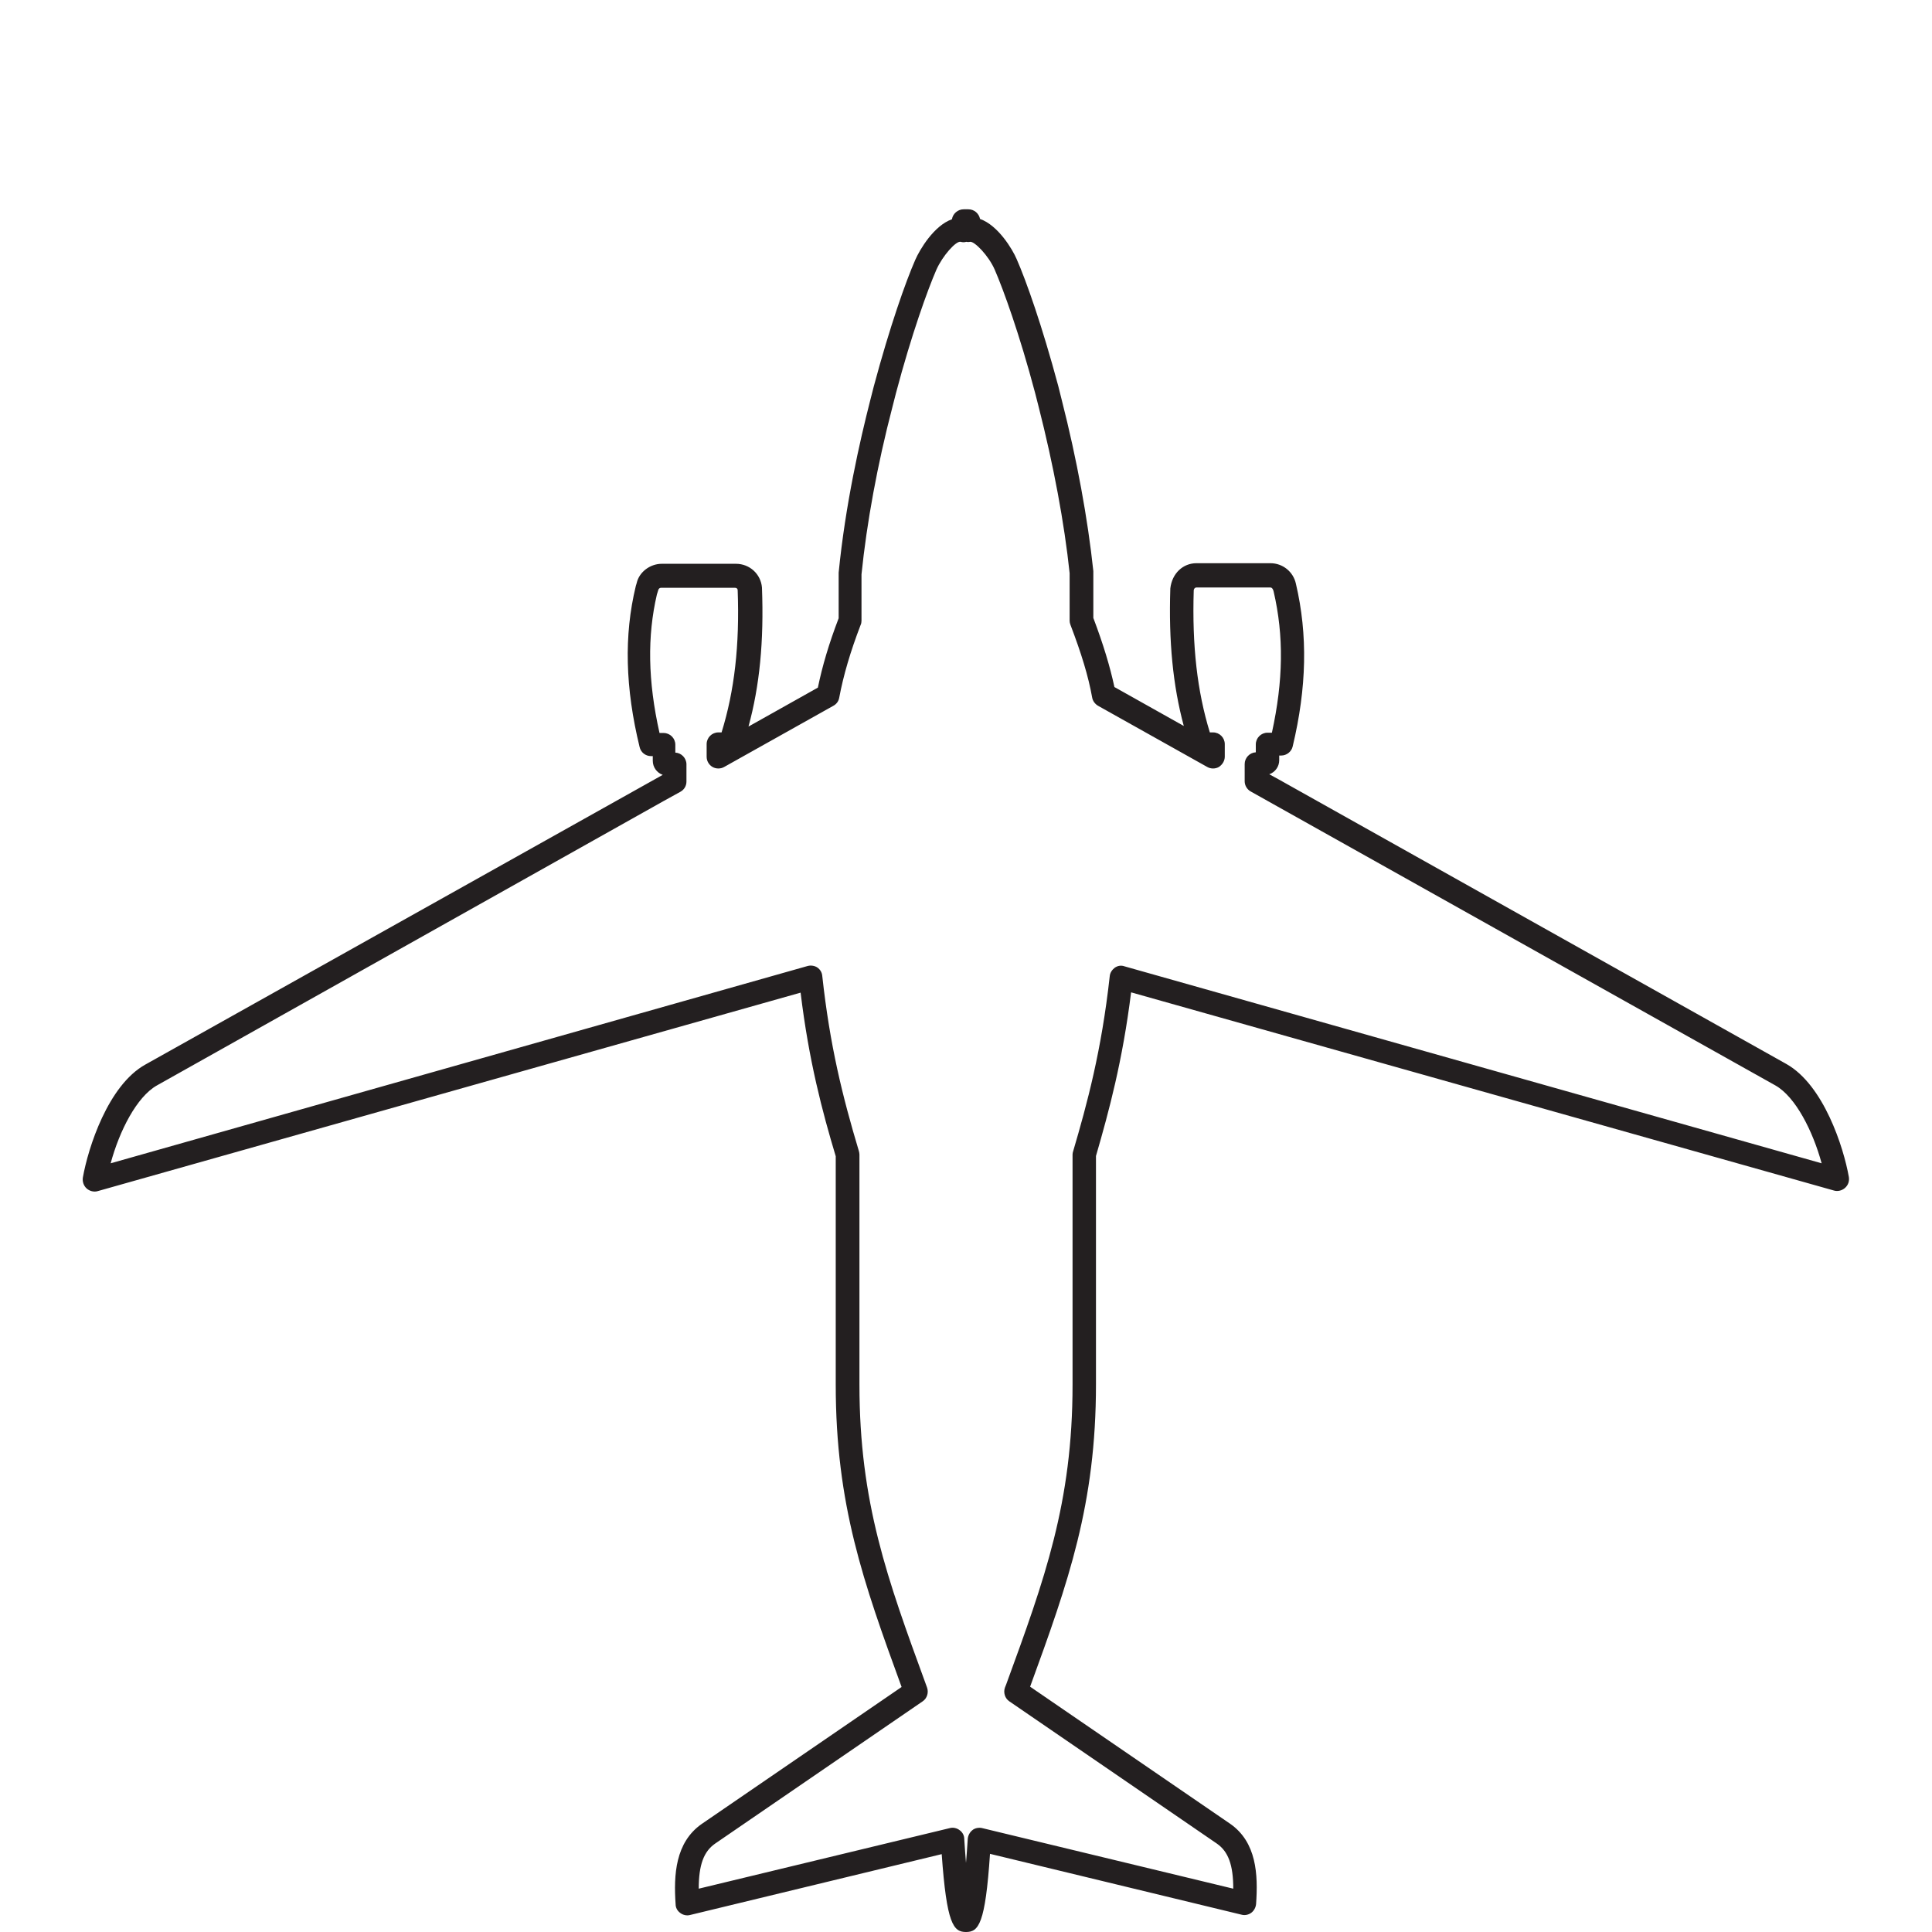
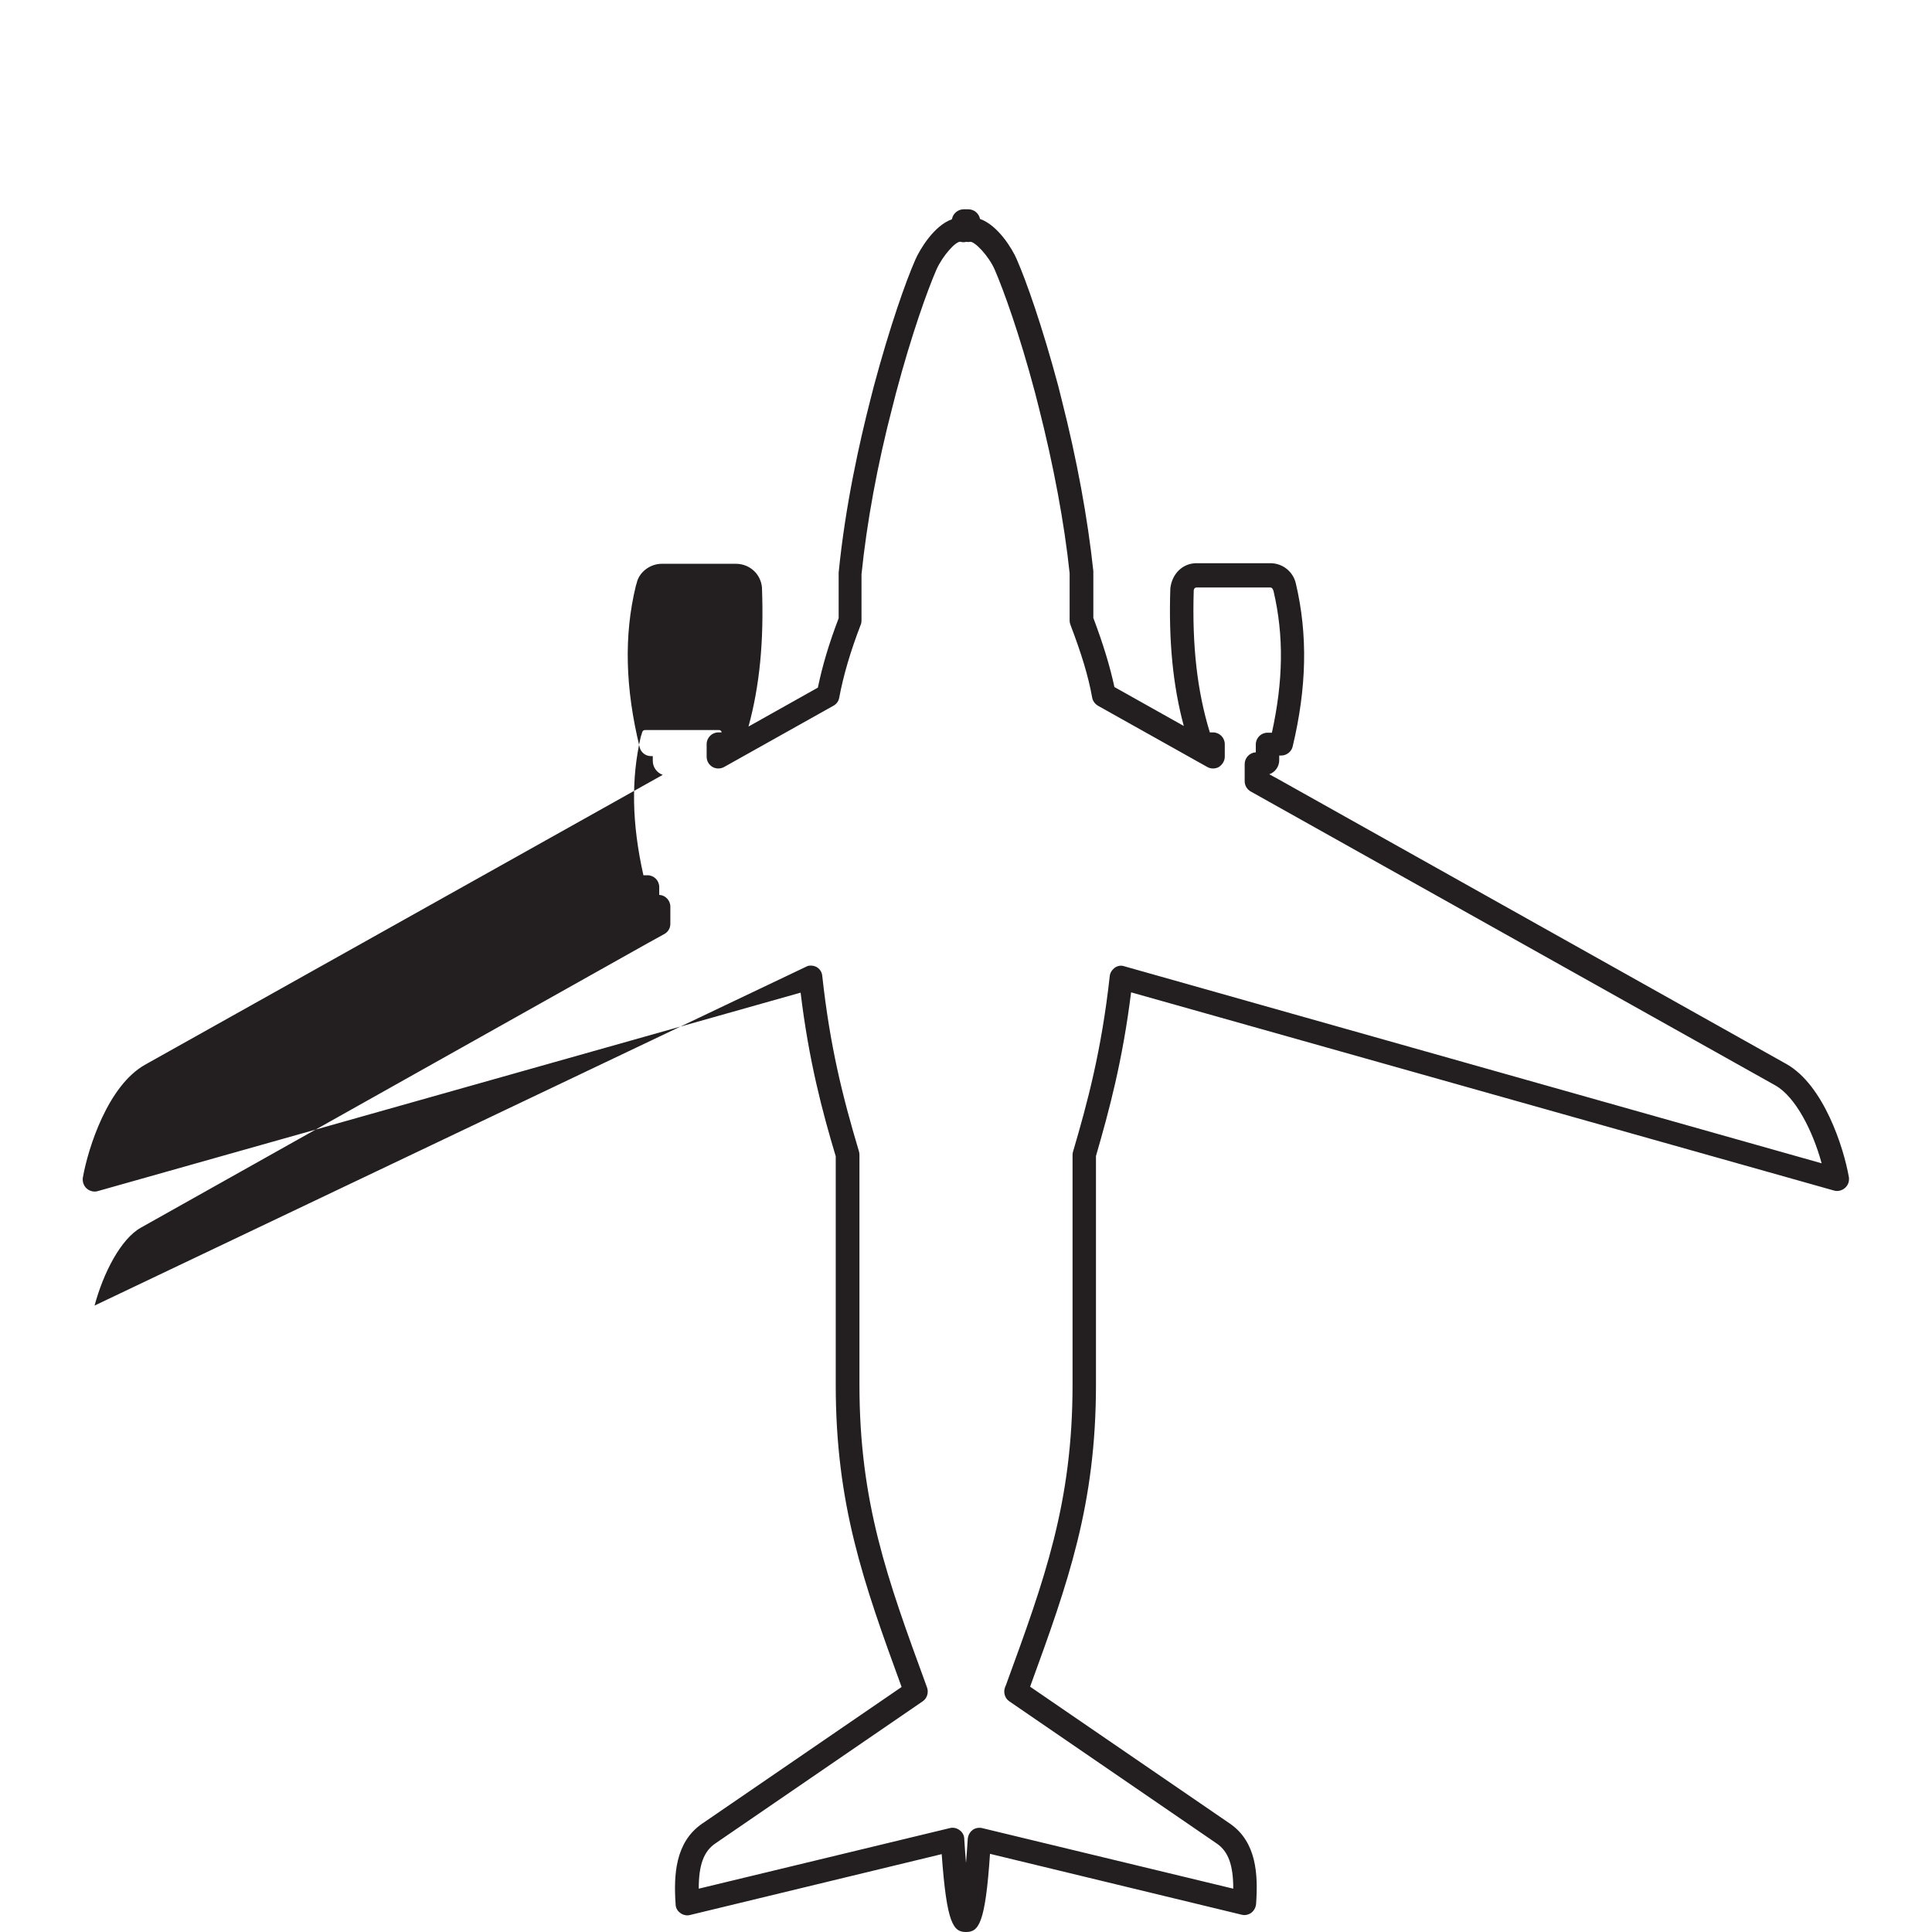
<svg xmlns="http://www.w3.org/2000/svg" version="1.1" id="Layer_4" x="0px" y="0px" viewBox="0 0 66 66" style="enable-background:new 0 0 66 66;" xml:space="preserve">
  <style type="text/css">
	.st0{fill:#231F20;}
</style>
-   <path class="st0" d="M33,66c-0.43,0-0.66-0.27-0.83-2.66l-8.6,2.08c-0.11,0.03-0.24,0-0.33-0.07c-0.1-0.07-0.16-0.18-0.16-0.3  c-0.07-1-0.01-2.11,0.89-2.74l6.83-4.68c-1.31-3.59-2.25-6.23-2.25-10.33v-7.8c-0.46-1.53-0.92-3.27-1.2-5.59L3.34,40.69  c-0.13,0.04-0.28,0-0.38-0.09s-0.15-0.23-0.13-0.37c0.18-1.02,0.86-3.15,2.13-3.86l17.68-9.9c-0.2-0.07-0.34-0.26-0.34-0.48v-0.16  h-0.06c-0.19,0-0.35-0.13-0.39-0.31c-0.49-2.01-0.54-3.81-0.13-5.5c0-0.01,0.03-0.09,0.03-0.1c0.08-0.37,0.45-0.66,0.86-0.66h2.53  c0.47,0,0.85,0.35,0.89,0.81c0.07,1.84-0.08,3.36-0.46,4.75l2.37-1.33c0.15-0.73,0.38-1.51,0.71-2.37v-1.56  c0.23-2.32,0.72-4.48,1.08-5.89l0.12-0.47c0.55-2.05,1.09-3.58,1.42-4.33c0.15-0.34,0.63-1.16,1.25-1.38  c0.03-0.19,0.2-0.34,0.4-0.34h0.16c0.2,0,0.36,0.14,0.4,0.33c0.62,0.22,1.11,1.04,1.25,1.37c0.33,0.75,0.87,2.28,1.42,4.33  l0.12,0.48c0.52,2.04,0.89,4.06,1.08,5.85v1.6c0.34,0.9,0.57,1.66,0.72,2.36l2.37,1.33c-0.37-1.37-0.52-2.89-0.46-4.7  c0.06-0.52,0.44-0.86,0.89-0.86h2.53c0.42,0,0.78,0.29,0.87,0.7c0.41,1.75,0.37,3.55-0.11,5.56c-0.04,0.18-0.21,0.31-0.39,0.31H43.7  v0.16c0,0.22-0.14,0.41-0.34,0.48l0.33,0.18l17.34,9.72c1.27,0.72,1.95,2.84,2.13,3.86c0.02,0.14-0.02,0.27-0.13,0.37  c-0.1,0.09-0.25,0.13-0.38,0.09L38.64,33.9c-0.29,2.33-0.75,4.04-1.2,5.59v7.8c0,4.1-0.94,6.74-2.25,10.33l6.83,4.68  c0.91,0.63,0.96,1.74,0.89,2.74c-0.01,0.12-0.07,0.23-0.16,0.3s-0.22,0.1-0.33,0.07l-8.6-2.08C33.66,65.73,33.43,66,33,66z   M33.46,62.44c0.03,0,0.06,0,0.09,0.01l8.58,2.07c0-0.81-0.17-1.27-0.56-1.54l-7.09-4.86c-0.15-0.1-0.21-0.3-0.15-0.47l0.04-0.1  c1.32-3.61,2.27-6.22,2.27-10.25v-7.86c0-0.04,0.01-0.08,0.02-0.11c0.48-1.63,0.97-3.44,1.25-5.98c0.01-0.12,0.08-0.22,0.17-0.29  c0.1-0.07,0.22-0.09,0.33-0.05l23.82,6.73c-0.3-1.1-0.89-2.27-1.58-2.66L42.73,27.04c-0.13-0.07-0.21-0.21-0.21-0.35V26.1  c0-0.21,0.17-0.39,0.38-0.4v-0.27c0-0.22,0.18-0.4,0.4-0.4h0.15c0.39-1.78,0.41-3.31,0.06-4.82c-0.03-0.13-0.09-0.14-0.11-0.14  h-2.53c-0.05,0-0.08,0.04-0.09,0.09c-0.06,1.91,0.12,3.46,0.55,4.86h0.11c0.22,0,0.4,0.18,0.4,0.4v0.43c0,0.14-0.08,0.27-0.2,0.35  c-0.12,0.07-0.28,0.07-0.4,0l-3.73-2.09c-0.1-0.06-0.18-0.16-0.2-0.28c-0.13-0.73-0.37-1.51-0.74-2.48  c-0.02-0.05-0.03-0.1-0.03-0.14v-1.63c-0.18-1.71-0.55-3.69-1.06-5.69l-0.12-0.47c-0.53-2-1.08-3.52-1.38-4.21  c-0.21-0.48-0.69-0.97-0.84-0.95c-0.04,0.01-0.09,0.01-0.13,0c-0.06,0.02-0.13,0.02-0.19,0c-0.16-0.04-0.62,0.48-0.83,0.95  c-0.3,0.69-0.85,2.21-1.38,4.21l-0.12,0.47c-0.52,1.99-0.88,3.97-1.06,5.73v1.59c0,0.05-0.01,0.1-0.03,0.14  c-0.35,0.91-0.59,1.73-0.73,2.48c-0.02,0.12-0.09,0.22-0.2,0.28l-3.73,2.09c-0.12,0.07-0.28,0.07-0.4,0c-0.12-0.07-0.2-0.2-0.2-0.35  v-0.43c0-0.22,0.18-0.4,0.4-0.4h0.11c0.44-1.42,0.62-2.98,0.55-4.86c0-0.05-0.04-0.08-0.09-0.08h-2.53c-0.04,0-0.08,0.03-0.09,0.07  c-0.01,0.03-0.04,0.13-0.05,0.16c-0.33,1.42-0.31,2.95,0.09,4.73h0.14c0.22,0,0.4,0.18,0.4,0.4v0.27c0.21,0.01,0.38,0.19,0.38,0.4  v0.59c0,0.15-0.08,0.28-0.21,0.35l-0.58,0.32l-17.3,9.71c-0.69,0.39-1.28,1.55-1.58,2.66L27.59,33c0.11-0.03,0.24-0.01,0.33,0.05  c0.1,0.07,0.16,0.17,0.17,0.29c0.26,2.38,0.69,4.11,1.25,5.98c0.01,0.04,0.02,0.08,0.02,0.12v7.86c0,4.03,0.95,6.63,2.27,10.24  l0.04,0.11c0.06,0.17,0,0.37-0.15,0.47l-7.09,4.86c-0.39,0.27-0.56,0.73-0.56,1.54l8.58-2.07c0.11-0.03,0.24,0,0.33,0.07  c0.1,0.07,0.16,0.18,0.16,0.3c0.02,0.31,0.04,0.58,0.06,0.82c0.02-0.24,0.04-0.51,0.06-0.82c0.01-0.12,0.07-0.23,0.16-0.3  C33.29,62.46,33.38,62.44,33.46,62.44z M29.05,21.22L29.05,21.22L29.05,21.22z" />
+   <path class="st0" d="M33,66c-0.43,0-0.66-0.27-0.83-2.66l-8.6,2.08c-0.11,0.03-0.24,0-0.33-0.07c-0.1-0.07-0.16-0.18-0.16-0.3  c-0.07-1-0.01-2.11,0.89-2.74l6.83-4.68c-1.31-3.59-2.25-6.23-2.25-10.33v-7.8c-0.46-1.53-0.92-3.27-1.2-5.59L3.34,40.69  c-0.13,0.04-0.28,0-0.38-0.09s-0.15-0.23-0.13-0.37c0.18-1.02,0.86-3.15,2.13-3.86l17.68-9.9c-0.2-0.07-0.34-0.26-0.34-0.48v-0.16  h-0.06c-0.19,0-0.35-0.13-0.39-0.31c-0.49-2.01-0.54-3.81-0.13-5.5c0-0.01,0.03-0.09,0.03-0.1c0.08-0.37,0.45-0.66,0.86-0.66h2.53  c0.47,0,0.85,0.35,0.89,0.81c0.07,1.84-0.08,3.36-0.46,4.75l2.37-1.33c0.15-0.73,0.38-1.51,0.71-2.37v-1.56  c0.23-2.32,0.72-4.48,1.08-5.89l0.12-0.47c0.55-2.05,1.09-3.58,1.42-4.33c0.15-0.34,0.63-1.16,1.25-1.38  c0.03-0.19,0.2-0.34,0.4-0.34h0.16c0.2,0,0.36,0.14,0.4,0.33c0.62,0.22,1.11,1.04,1.25,1.37c0.33,0.75,0.87,2.28,1.42,4.33  l0.12,0.48c0.52,2.04,0.89,4.06,1.08,5.85v1.6c0.34,0.9,0.57,1.66,0.72,2.36l2.37,1.33c-0.37-1.37-0.52-2.89-0.46-4.7  c0.06-0.52,0.44-0.86,0.89-0.86h2.53c0.42,0,0.78,0.29,0.87,0.7c0.41,1.75,0.37,3.55-0.11,5.56c-0.04,0.18-0.21,0.31-0.39,0.31H43.7  v0.16c0,0.22-0.14,0.41-0.34,0.48l0.33,0.18l17.34,9.72c1.27,0.72,1.95,2.84,2.13,3.86c0.02,0.14-0.02,0.27-0.13,0.37  c-0.1,0.09-0.25,0.13-0.38,0.09L38.64,33.9c-0.29,2.33-0.75,4.04-1.2,5.59v7.8c0,4.1-0.94,6.74-2.25,10.33l6.83,4.68  c0.91,0.63,0.96,1.74,0.89,2.74c-0.01,0.12-0.07,0.23-0.16,0.3s-0.22,0.1-0.33,0.07l-8.6-2.08C33.66,65.73,33.43,66,33,66z   M33.46,62.44c0.03,0,0.06,0,0.09,0.01l8.58,2.07c0-0.81-0.17-1.27-0.56-1.54l-7.09-4.86c-0.15-0.1-0.21-0.3-0.15-0.47l0.04-0.1  c1.32-3.61,2.27-6.22,2.27-10.25v-7.86c0-0.04,0.01-0.08,0.02-0.11c0.48-1.63,0.97-3.44,1.25-5.98c0.01-0.12,0.08-0.22,0.17-0.29  c0.1-0.07,0.22-0.09,0.33-0.05l23.82,6.73c-0.3-1.1-0.89-2.27-1.58-2.66L42.73,27.04c-0.13-0.07-0.21-0.21-0.21-0.35V26.1  c0-0.21,0.17-0.39,0.38-0.4v-0.27c0-0.22,0.18-0.4,0.4-0.4h0.15c0.39-1.78,0.41-3.31,0.06-4.82c-0.03-0.13-0.09-0.14-0.11-0.14  h-2.53c-0.05,0-0.08,0.04-0.09,0.09c-0.06,1.91,0.12,3.46,0.55,4.86h0.11c0.22,0,0.4,0.18,0.4,0.4v0.43c0,0.14-0.08,0.27-0.2,0.35  c-0.12,0.07-0.28,0.07-0.4,0l-3.73-2.09c-0.1-0.06-0.18-0.16-0.2-0.28c-0.13-0.73-0.37-1.51-0.74-2.48  c-0.02-0.05-0.03-0.1-0.03-0.14v-1.63c-0.18-1.71-0.55-3.69-1.06-5.69l-0.12-0.47c-0.53-2-1.08-3.52-1.38-4.21  c-0.21-0.48-0.69-0.97-0.84-0.95c-0.04,0.01-0.09,0.01-0.13,0c-0.06,0.02-0.13,0.02-0.19,0c-0.16-0.04-0.62,0.48-0.83,0.95  c-0.3,0.69-0.85,2.21-1.38,4.21l-0.12,0.47c-0.52,1.99-0.88,3.97-1.06,5.73v1.59c0,0.05-0.01,0.1-0.03,0.14  c-0.35,0.91-0.59,1.73-0.73,2.48c-0.02,0.12-0.09,0.22-0.2,0.28l-3.73,2.09c-0.12,0.07-0.28,0.07-0.4,0c-0.12-0.07-0.2-0.2-0.2-0.35  v-0.43c0-0.22,0.18-0.4,0.4-0.4h0.11c0-0.05-0.04-0.08-0.09-0.08h-2.53c-0.04,0-0.08,0.03-0.09,0.07  c-0.01,0.03-0.04,0.13-0.05,0.16c-0.33,1.42-0.31,2.95,0.09,4.73h0.14c0.22,0,0.4,0.18,0.4,0.4v0.27c0.21,0.01,0.38,0.19,0.38,0.4  v0.59c0,0.15-0.08,0.28-0.21,0.35l-0.58,0.32l-17.3,9.71c-0.69,0.39-1.28,1.55-1.58,2.66L27.59,33c0.11-0.03,0.24-0.01,0.33,0.05  c0.1,0.07,0.16,0.17,0.17,0.29c0.26,2.38,0.69,4.11,1.25,5.98c0.01,0.04,0.02,0.08,0.02,0.12v7.86c0,4.03,0.95,6.63,2.27,10.24  l0.04,0.11c0.06,0.17,0,0.37-0.15,0.47l-7.09,4.86c-0.39,0.27-0.56,0.73-0.56,1.54l8.58-2.07c0.11-0.03,0.24,0,0.33,0.07  c0.1,0.07,0.16,0.18,0.16,0.3c0.02,0.31,0.04,0.58,0.06,0.82c0.02-0.24,0.04-0.51,0.06-0.82c0.01-0.12,0.07-0.23,0.16-0.3  C33.29,62.46,33.38,62.44,33.46,62.44z M29.05,21.22L29.05,21.22L29.05,21.22z" />
</svg>